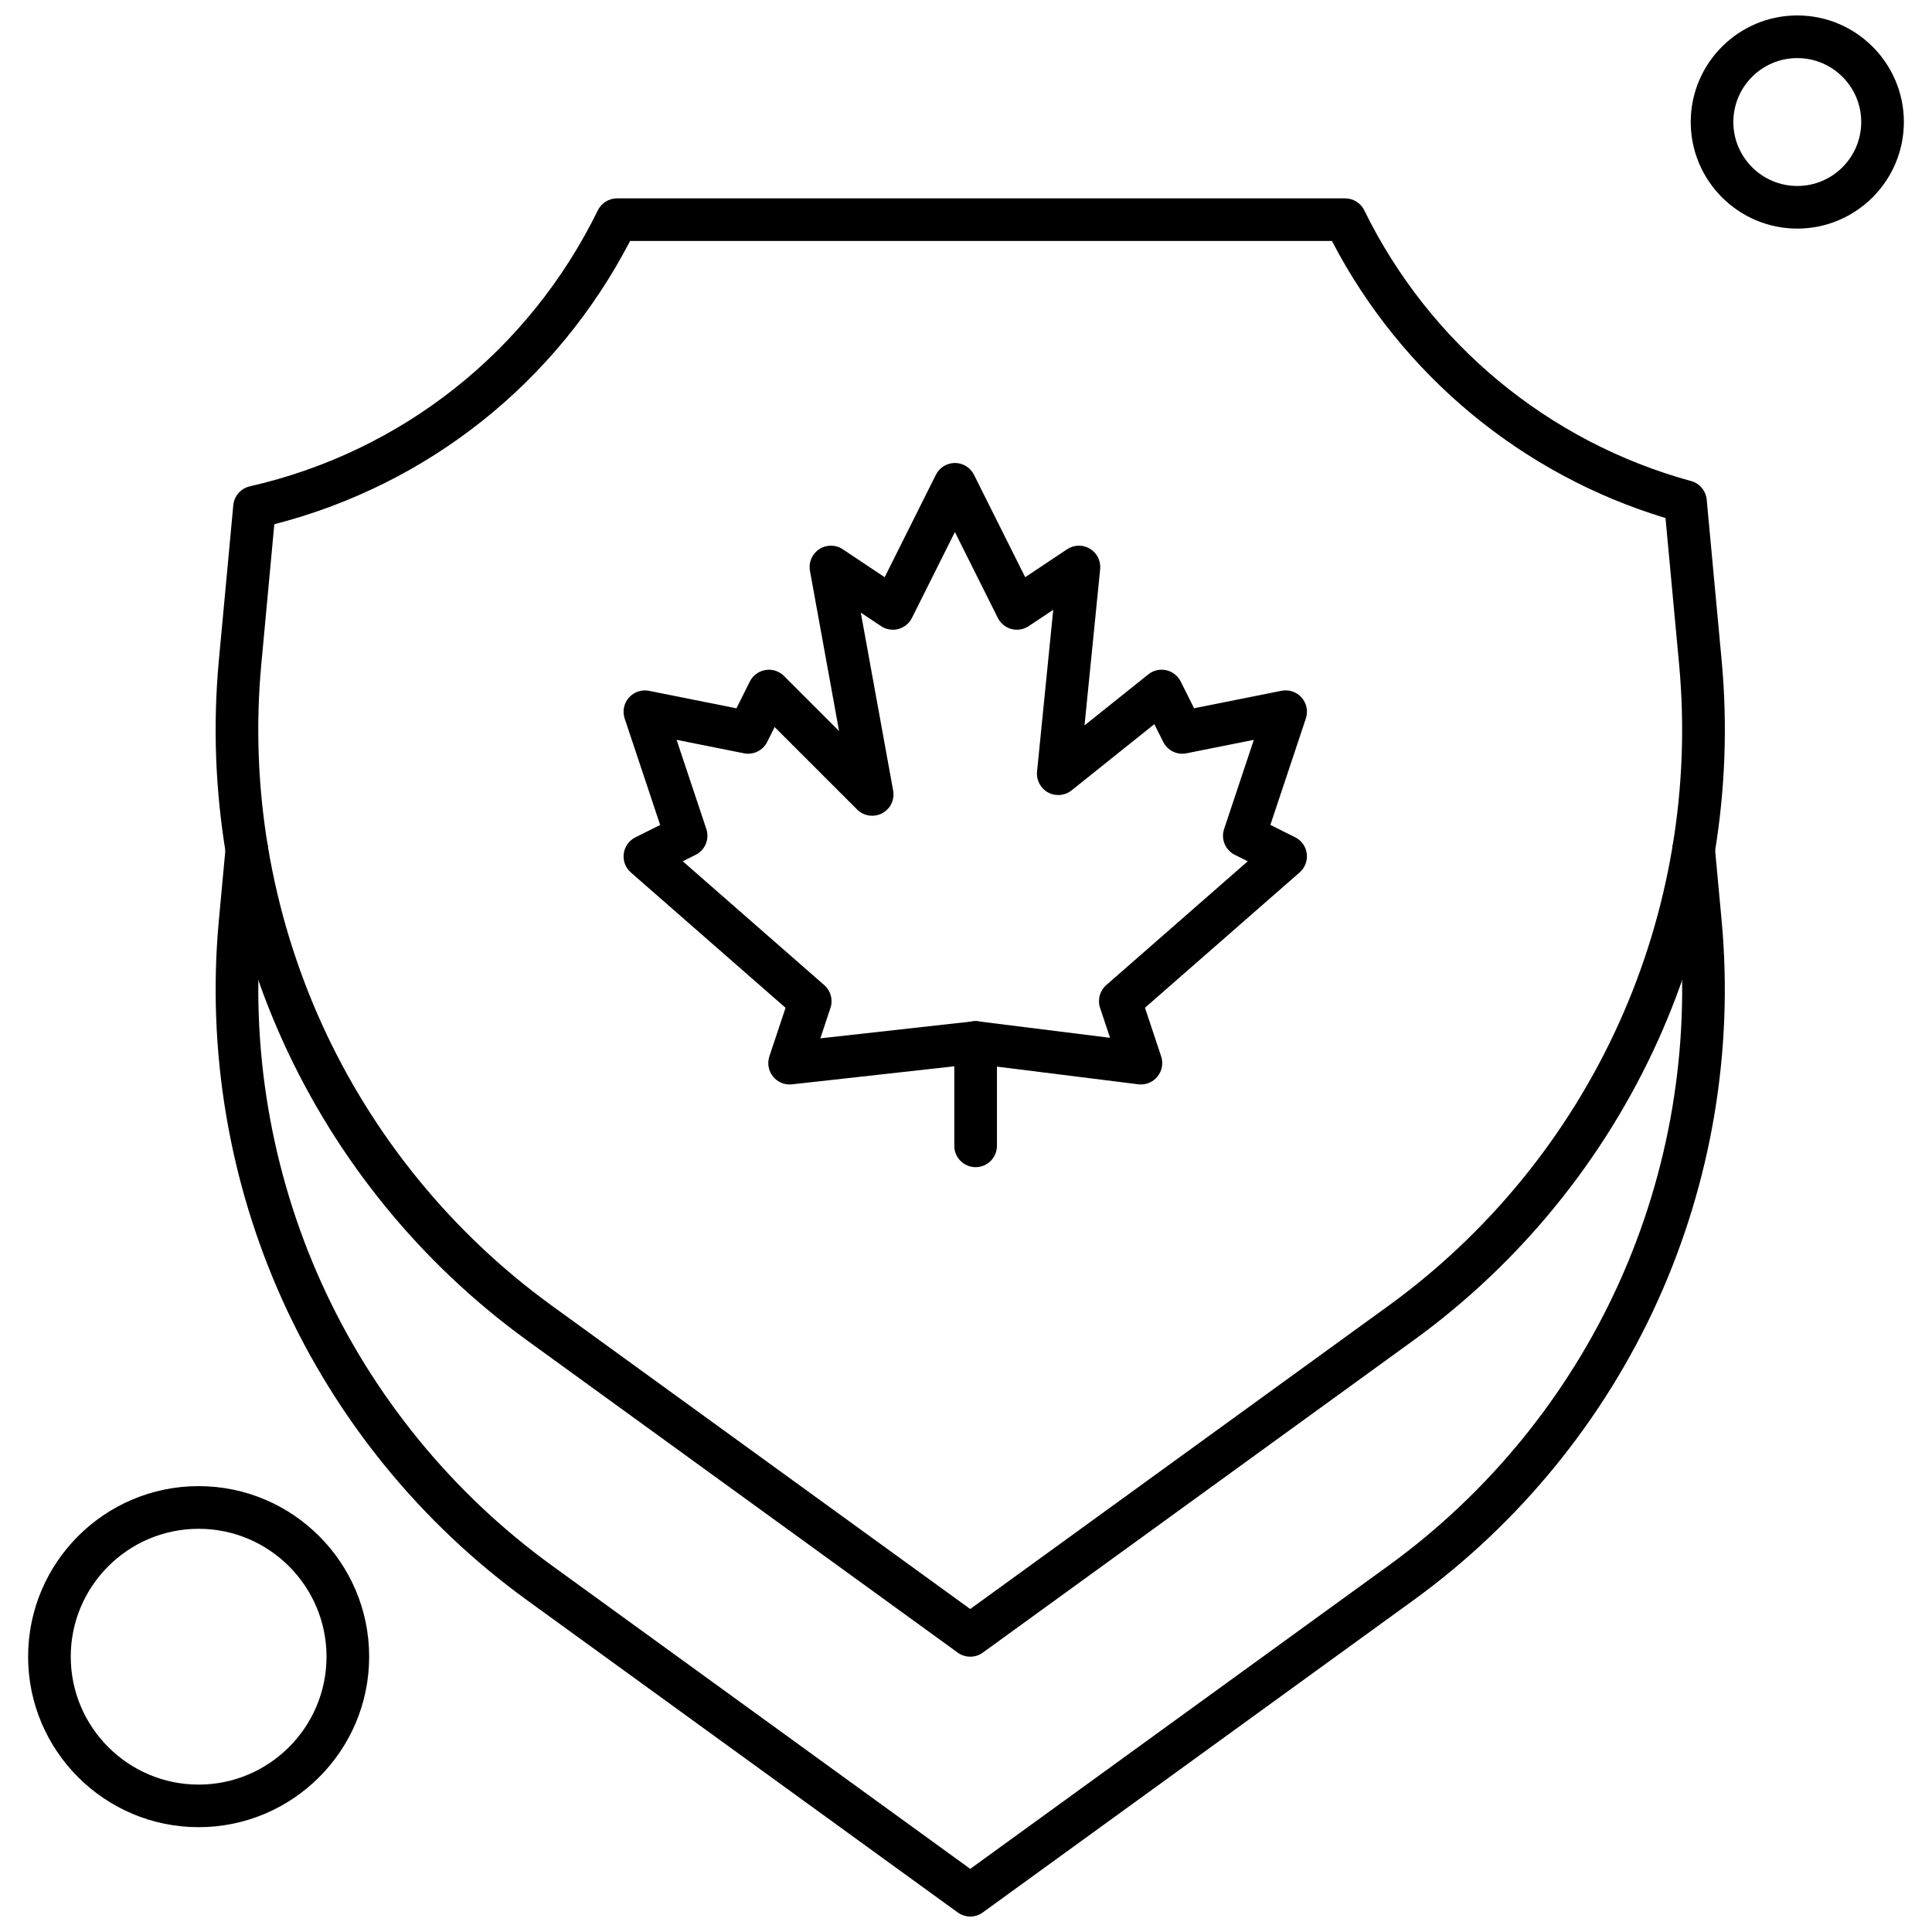
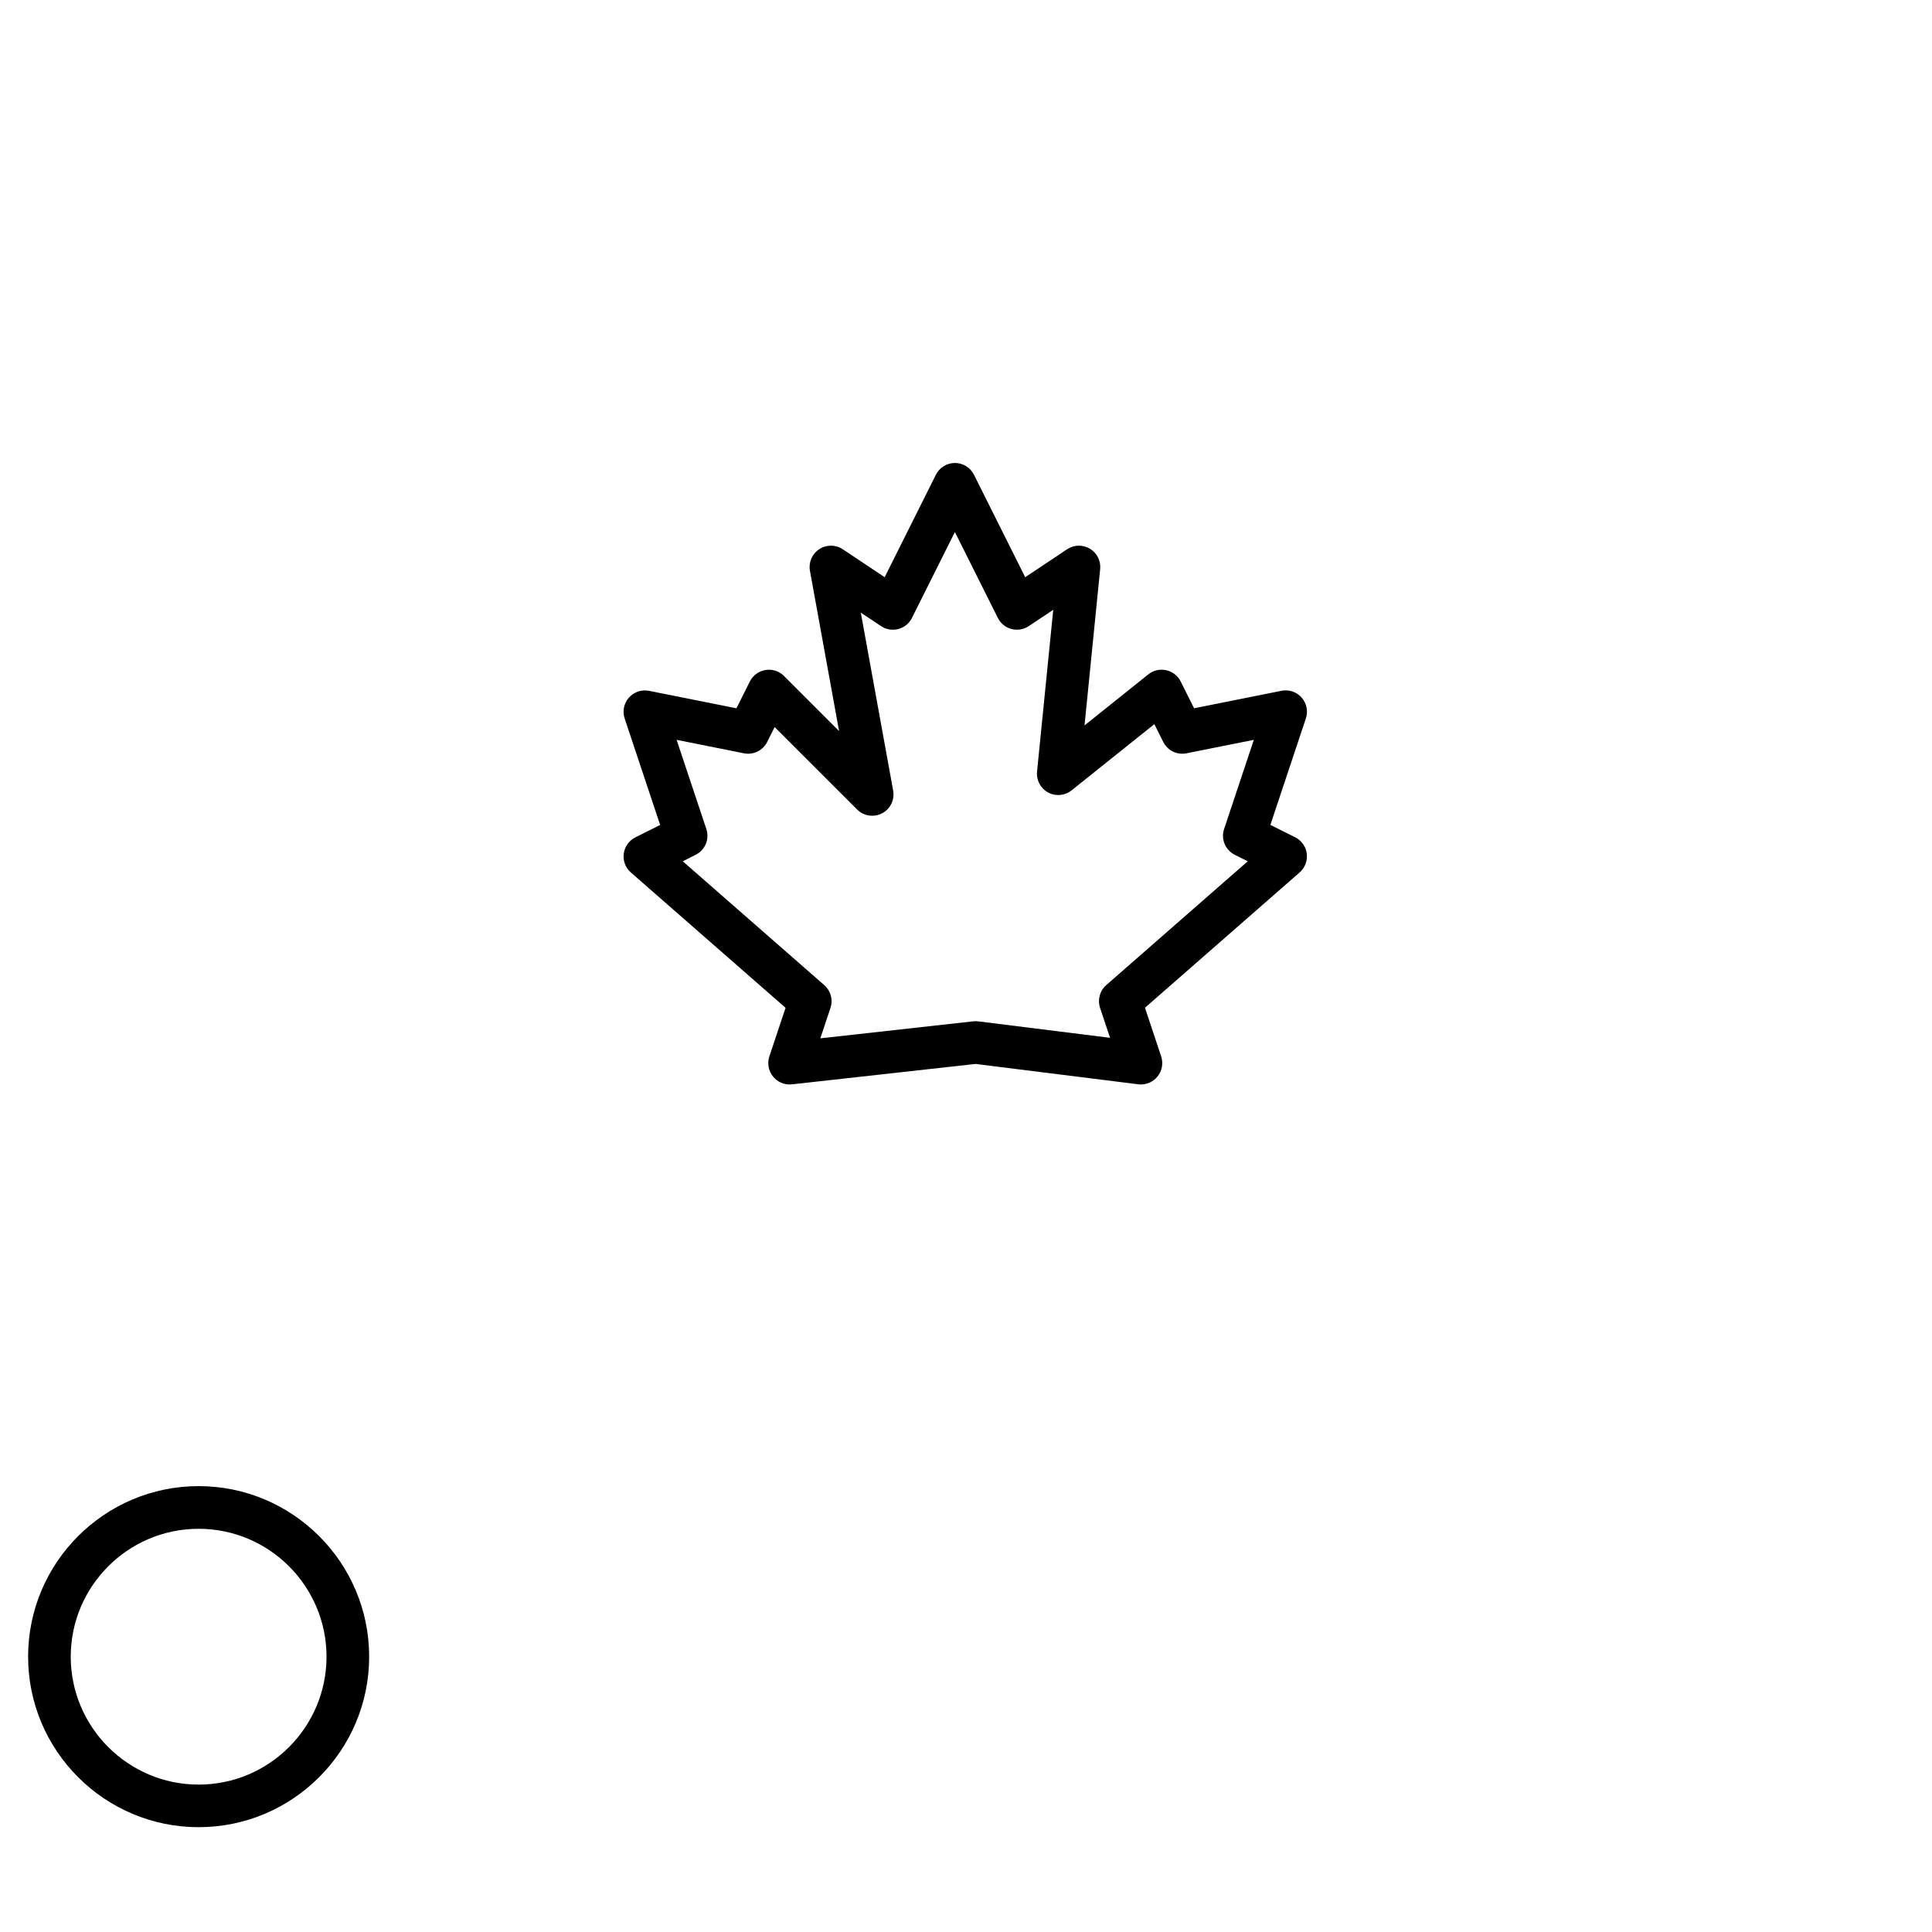
<svg xmlns="http://www.w3.org/2000/svg" width="800px" height="800px" version="1.1" viewBox="144 144 512 512">
  <defs>
    <clipPath id="b">
-       <path d="m201 363h401v288.9h-401z" />
-     </clipPath>
+       </clipPath>
    <clipPath id="a">
-       <path d="m592 148.09h57v56.906h-57z" />
-     </clipPath>
+       </clipPath>
  </defs>
  <g clip-path="url(#b)">
    <path d="m401.13 651.9c-1.164 0-2.332-0.363-3.32-1.078l-114.16-82.766c-28.039-20.328-50.414-47.742-64.707-79.293-14.285-31.543-20.145-66.441-16.938-100.93l1.785-19.211c0.289-3.106 3.039-5.391 6.148-5.102 3.109 0.289 5.391 3.047 5.102 6.148l-1.785 19.207c-3.027 32.531 2.504 65.457 15.984 95.227 13.484 29.762 34.594 55.629 61.047 74.805l110.84 80.363 110.84-80.363c26.453-19.176 47.562-45.047 61.039-74.805 13.477-29.762 19.008-62.695 15.984-95.227l-1.785-19.207c-0.289-3.109 1.996-5.859 5.102-6.148 3.09-0.289 5.859 1.996 6.148 5.102l1.785 19.211c3.207 34.48-2.652 69.383-16.938 100.93-14.285 31.543-36.664 58.965-64.699 79.293l-114.16 82.766c-0.988 0.715-2.144 1.078-3.309 1.078z" fill-rule="evenodd" />
  </g>
-   <path d="m401.13 583.04c-1.164 0-2.332-0.355-3.32-1.078l-114.16-82.766c-28.039-20.328-50.414-47.742-64.703-79.293-14.293-31.543-20.152-66.441-16.945-100.93l3.824-41.094c0.227-2.43 1.988-4.445 4.371-4.988 40.367-9.207 73.98-35.871 92.242-73.156 0.953-1.941 2.922-3.164 5.078-3.164h192.96c2.156 0 4.125 1.227 5.07 3.164 17.27 35.266 48.828 61.414 86.609 71.75 2.269 0.621 3.918 2.582 4.137 4.926l3.957 42.562c3.207 34.48-2.652 69.383-16.938 100.93-14.285 31.543-36.664 58.965-64.703 79.293l-114.16 82.773c-0.988 0.715-2.152 1.074-3.316 1.074zm-184.43-300.11-3.449 37.082c-3.027 32.531 2.504 65.457 15.98 95.227 13.484 29.762 34.594 55.629 61.047 74.805l110.84 80.363 110.84-80.363c26.453-19.18 47.562-45.043 61.039-74.805 13.477-29.762 19.008-62.688 15.98-95.227l-3.602-38.727c-38.098-11.52-70.004-38.016-88.398-73.426l-186 0.004c-19.457 37.484-53.496 64.578-94.289 75.066z" fill-rule="evenodd" />
  <path d="m446.38 431.4c-0.234 0-0.469-0.012-0.695-0.047l-43.164-5.398-48.641 5.41c-1.914 0.207-3.809-0.562-5.019-2.07-1.211-1.5-1.574-3.508-0.973-5.336l4.293-12.875-41-35.871c-1.422-1.238-2.125-3.102-1.879-4.969 0.242-1.867 1.391-3.488 3.07-4.332l6.574-3.289-9.406-28.219c-0.637-1.918-0.207-4.019 1.125-5.523 1.332-1.512 3.367-2.195 5.34-1.801l23.16 4.633 3.547-7.098c0.816-1.629 2.356-2.758 4.148-3.055s3.617 0.293 4.902 1.578l14.602 14.602-7.719-42.469c-0.406-2.231 0.562-4.484 2.457-5.731 1.895-1.246 4.352-1.238 6.238 0.02l11.105 7.406 13.57-27.141c0.957-1.914 2.914-3.129 5.055-3.129 2.137 0 4.094 1.211 5.047 3.129l13.57 27.141 11.113-7.406c1.812-1.211 4.172-1.266 6.043-0.141 1.875 1.125 2.934 3.227 2.711 5.402l-4.144 41.422 16.906-13.527c1.332-1.066 3.066-1.473 4.738-1.105 1.668 0.367 3.07 1.465 3.844 2.992l3.547 7.098 23.16-4.633c1.977-0.395 4.012 0.289 5.34 1.801 1.332 1.512 1.762 3.617 1.125 5.523l-9.406 28.219 6.574 3.285c1.68 0.844 2.84 2.469 3.07 4.332 0.234 1.863-0.469 3.731-1.879 4.969l-41 35.871 4.289 12.875c0.613 1.844 0.242 3.867-0.992 5.371-1.074 1.328-2.68 2.078-4.359 2.078zm-121.43-59.141 37.492 32.809c1.715 1.5 2.363 3.883 1.641 6.039l-2.684 8.062 40.523-4.508c0.441-0.047 0.883-0.047 1.324 0.008l34.93 4.363-2.644-7.934c-0.719-2.156-0.074-4.539 1.641-6.039l37.492-32.809-3.434-1.715c-2.512-1.258-3.723-4.172-2.832-6.836l7.879-23.633-17.848 3.566c-2.496 0.508-5.019-0.73-6.16-3.016l-2.356-4.707-21.934 17.547c-1.773 1.422-4.227 1.641-6.227 0.559-1.992-1.086-3.148-3.262-2.926-5.523l4.293-42.887-6.492 4.324c-1.352 0.898-3.019 1.18-4.586 0.766-1.566-0.422-2.879-1.484-3.602-2.934l-11.383-22.766-11.383 22.766c-0.723 1.453-2.035 2.516-3.602 2.934-1.566 0.414-3.234 0.141-4.586-0.766l-5.363-3.574 8.574 47.168c0.441 2.43-0.75 4.867-2.941 6.012-2.191 1.145-4.867 0.734-6.617-1.012l-21.852-21.848-1.969 3.941c-1.137 2.277-3.66 3.516-6.16 3.016l-17.852-3.566 7.879 23.633c0.891 2.664-0.312 5.586-2.832 6.836l-3.418 1.719z" fill-rule="evenodd" />
-   <path d="m402.55 453.31c-3.121 0-5.652-2.531-5.652-5.652v-27.391c0-3.121 2.531-5.652 5.652-5.652 3.121 0 5.652 2.531 5.652 5.652v27.391c-0.004 3.121-2.531 5.652-5.652 5.652z" fill-rule="evenodd" />
  <g clip-path="url(#a)">
-     <path d="m620.3 204.58c-15.574 0-28.238-12.676-28.238-28.246 0-15.574 12.676-28.242 28.238-28.242 15.574 0 28.246 12.676 28.246 28.242-0.008 15.574-12.676 28.246-28.246 28.246zm0-45.188c-9.348 0-16.945 7.598-16.945 16.945 0 9.348 7.598 16.949 16.945 16.949s16.945-7.602 16.945-16.949c0-9.348-7.598-16.945-16.945-16.945z" fill-rule="evenodd" />
-   </g>
+     </g>
  <path d="m196.64 628.22c-24.922 0-45.191-20.273-45.191-45.191 0-24.918 20.273-45.191 45.191-45.191s45.191 20.273 45.191 45.191c0 24.918-20.27 45.191-45.191 45.191zm0-79.074c-18.691 0-33.891 15.207-33.891 33.891 0 18.691 15.207 33.898 33.891 33.898 18.688 0 33.891-15.207 33.891-33.898 0-18.684-15.207-33.891-33.891-33.891z" fill-rule="evenodd" />
</svg>